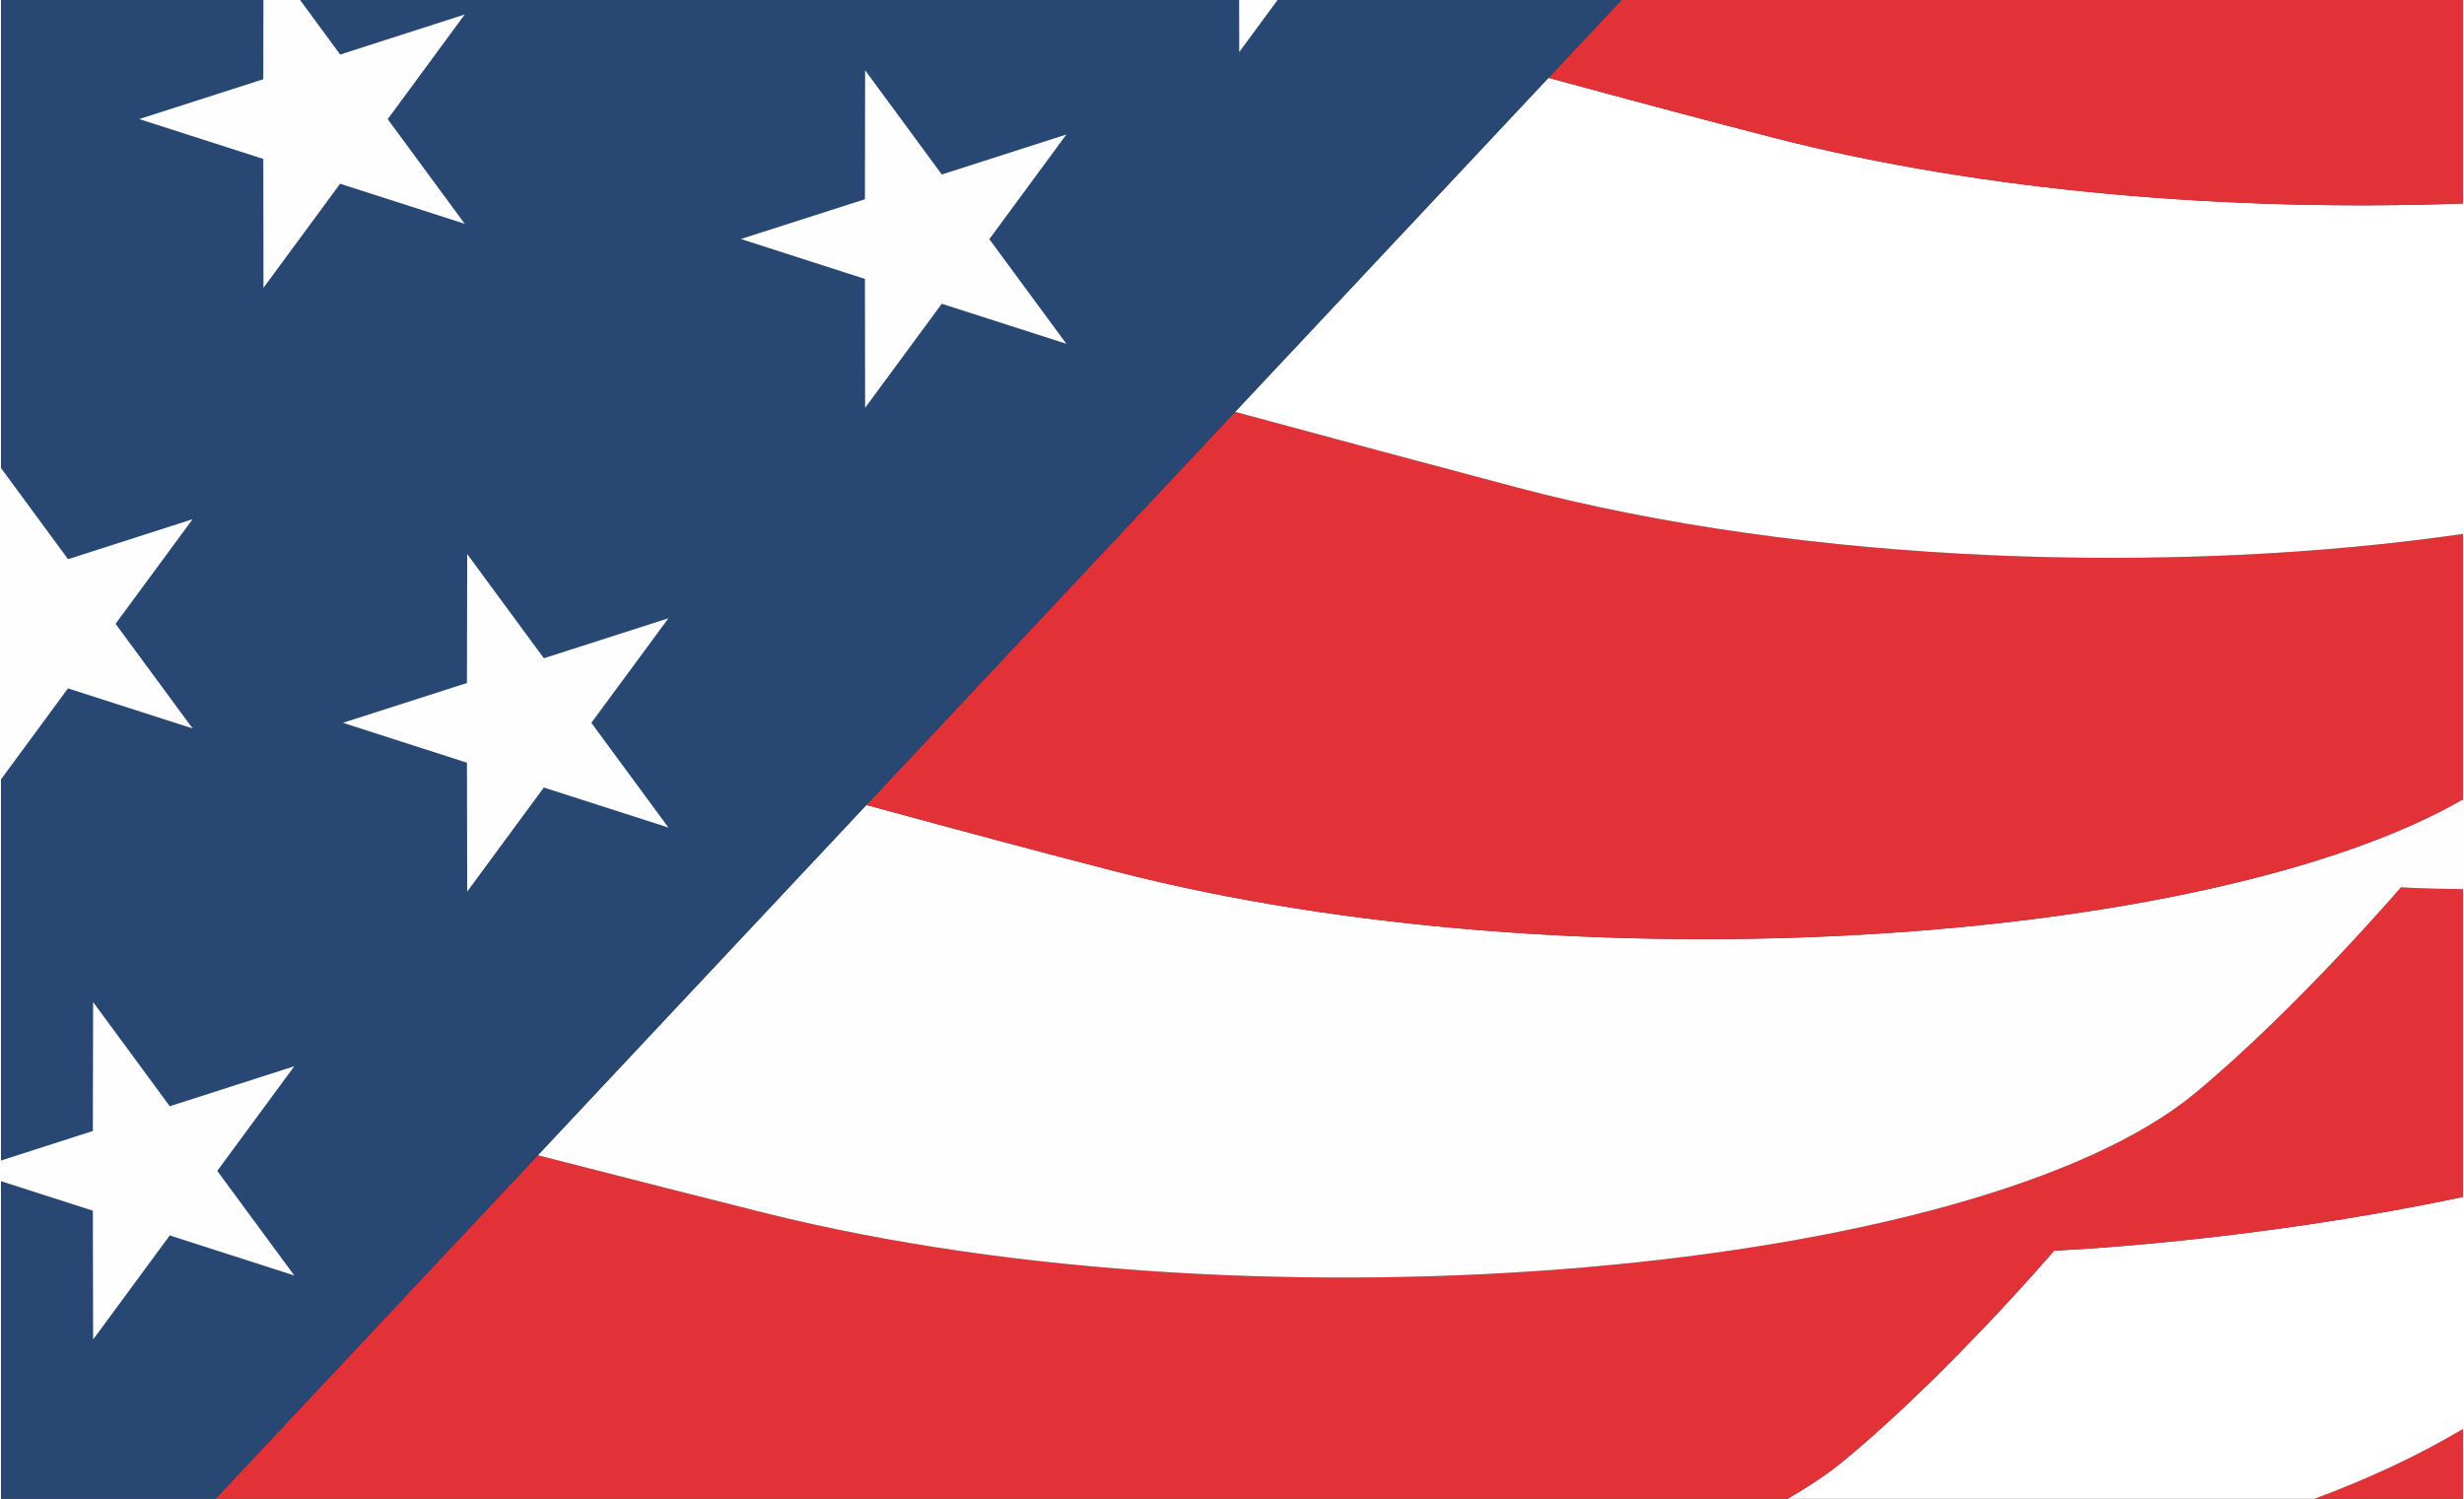
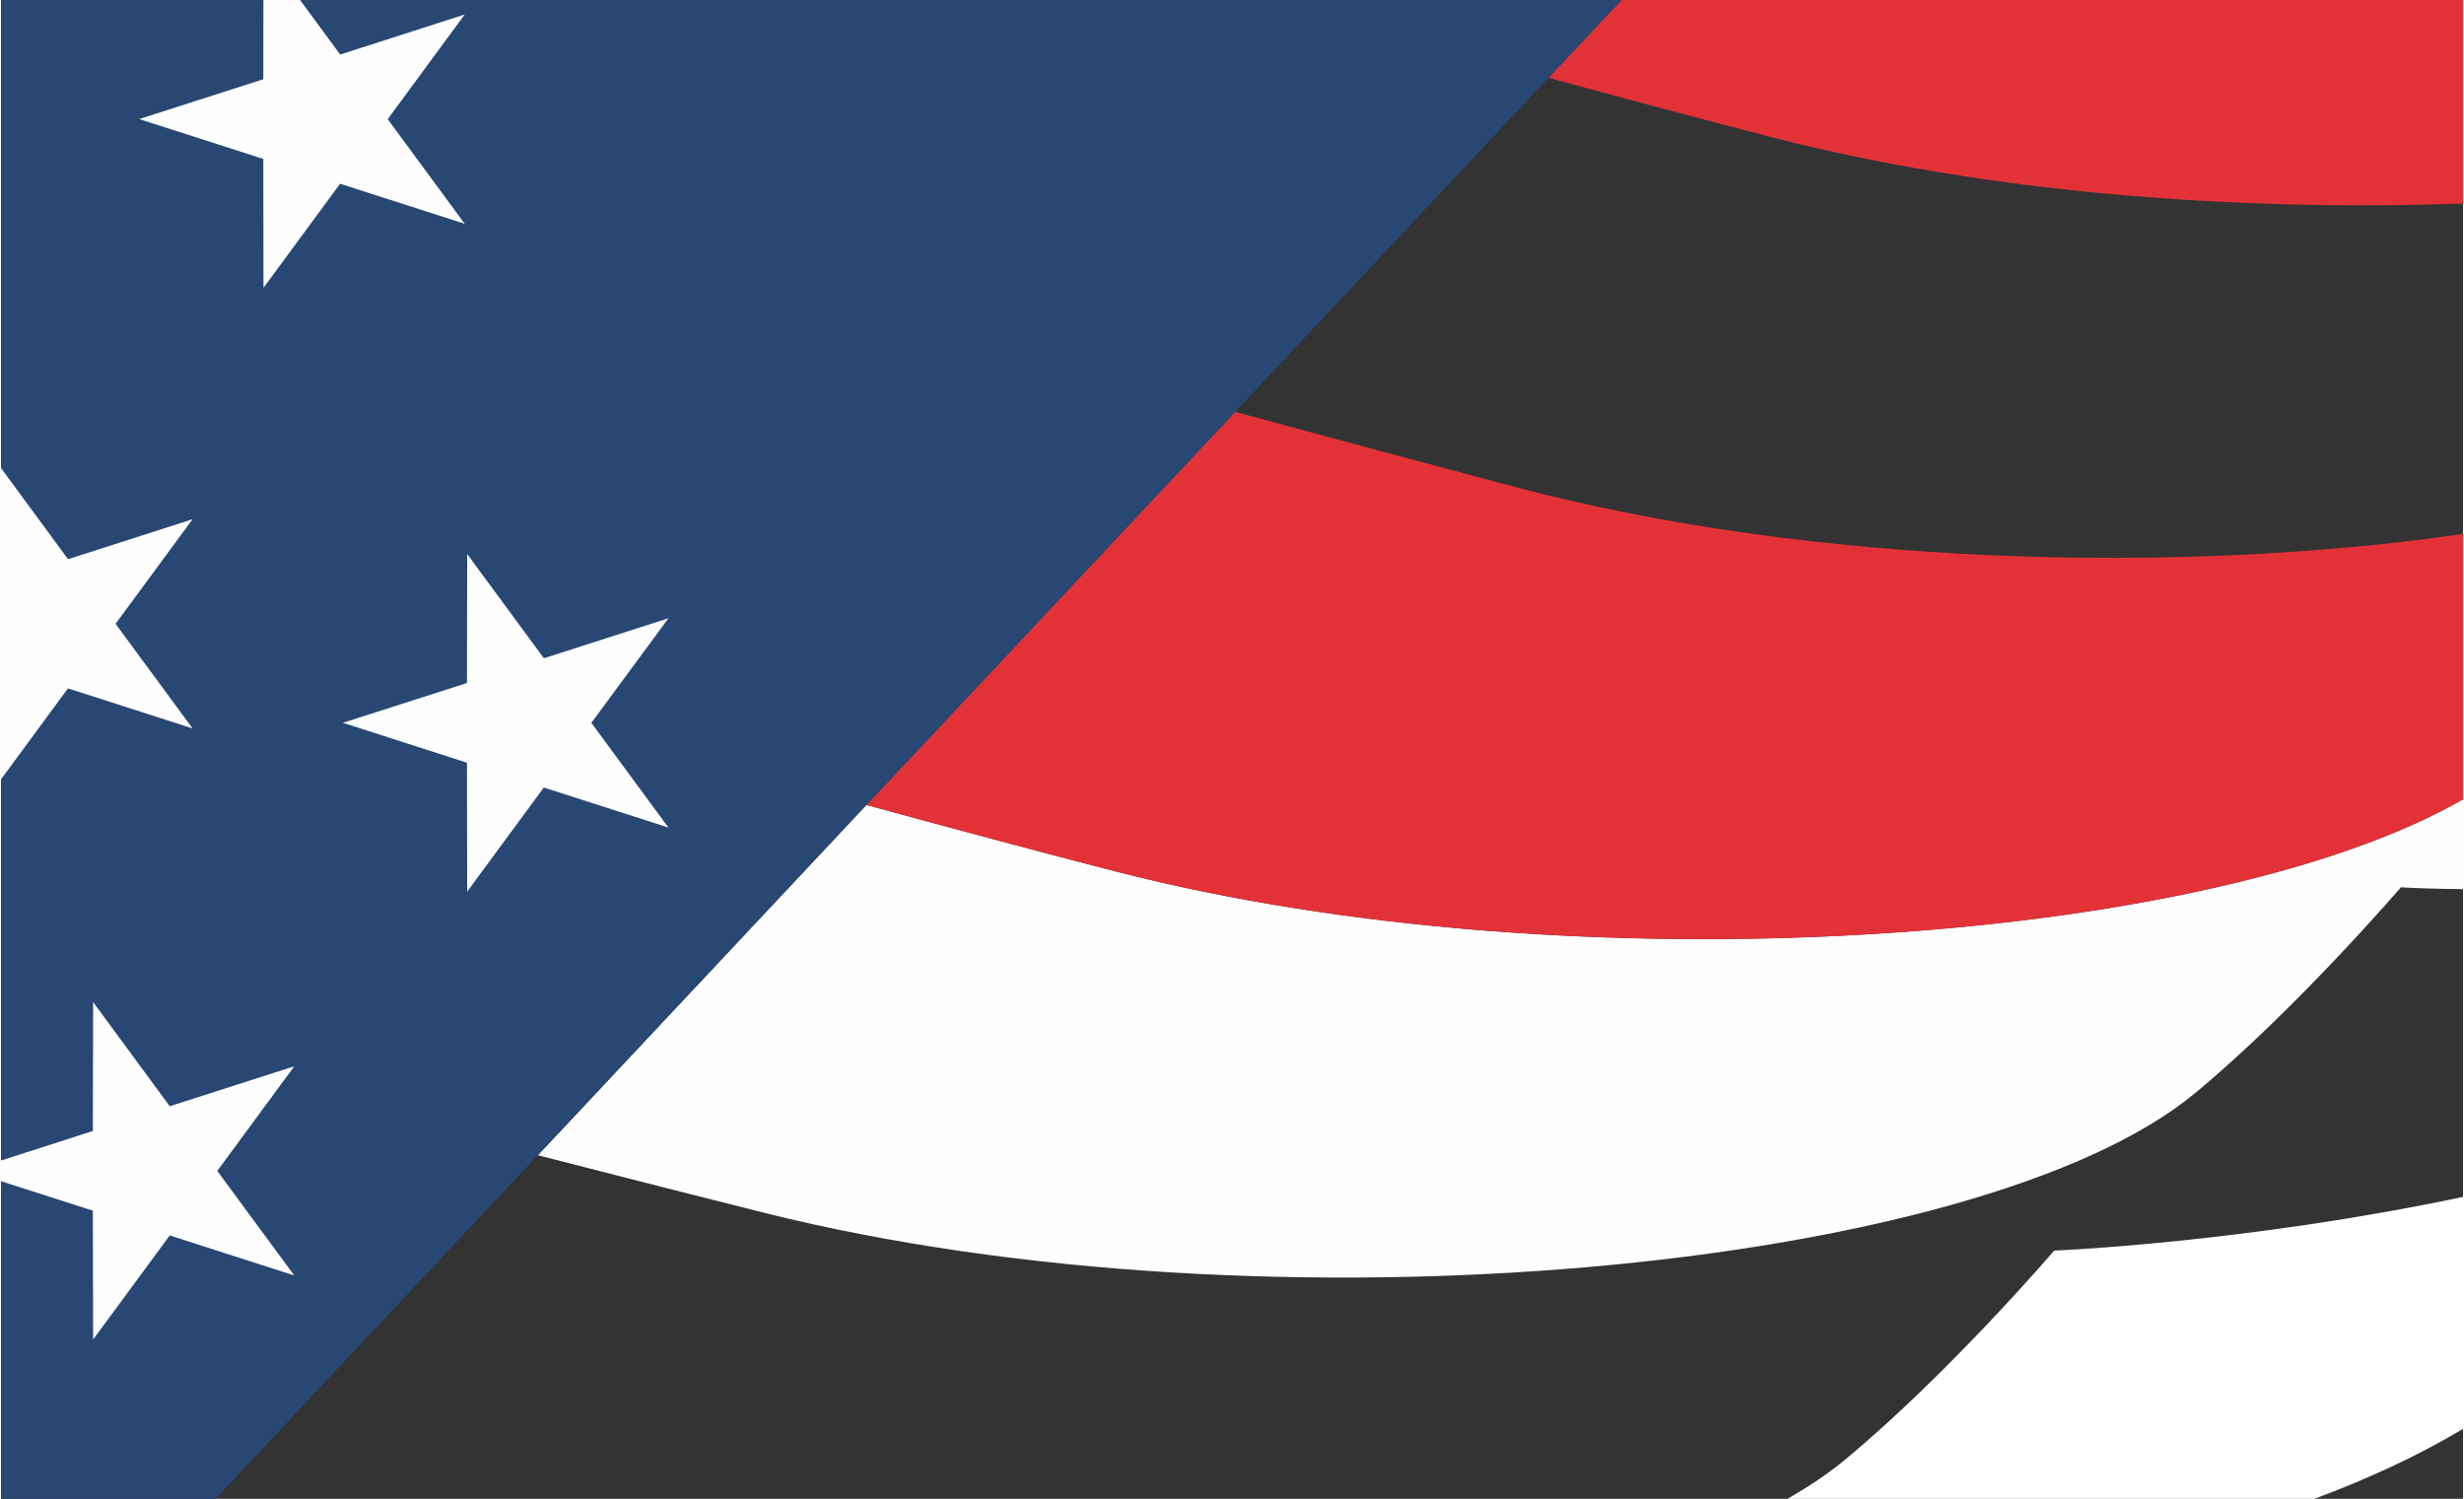
<svg xmlns="http://www.w3.org/2000/svg" xml:space="preserve" width="120px" height="73px" version="1.1" style="shape-rendering:geometricPrecision; text-rendering:geometricPrecision; image-rendering:optimizeQuality; fill-rule:evenodd; clip-rule:evenodd" viewBox="0 0 1149848 700060">
  <rect x="0" y="0" width="1149848" height="700060" fill="#333333" stroke="none" />
  <defs>
    <style type="text/css">
   
    .fil2 {fill:#FEFEFE;fill-rule:nonzero}
    .fil0 {fill:#E33237;fill-rule:nonzero}
    .fil3 {fill:#284773;fill-rule:nonzero}
    .fil1 {fill:white;fill-rule:nonzero}
   
  </style>
  </defs>
  <g id="Layer_x0020_1">
-     <path class="fil0" d="M1080419 700060l69429 0 0 -32655c-21693,12914 -45204,23677 -69429,32655z" />
    <path class="fil1" d="M834319 700060l246100 0c24225,-8978 47736,-19741 69429,-32655l0 -108361c-101773,21479 -190940,25075 -190940,25075 0,0 -49090,57366 -97601,97602 -7725,6406 -16782,12523 -26988,18339z" />
-     <path class="fil0" d="M100191 700060l734128 0c10206,-5816 19263,-11933 26988,-18339 48511,-40236 97601,-97602 97601,-97602 0,0 89167,-3596 190940,-25075l0 -143744c-18191,-149 -29005,-869 -29005,-869 0,0 -49282,57434 -96348,96312 -100911,83372 -433534,114340 -667673,55812 -28038,-7015 -64065,-16185 -106101,-26981l-150530 160486z" />
    <path class="fil2" d="M250721 539574c42036,10796 78063,19966 106101,26981 234139,58528 566762,27560 667673,-55812 47066,-38878 96348,-96312 96348,-96312 0,0 10814,720 29005,869l0 -41974c-118841,68361 -415448,88718 -629012,33753 -32214,-8286 -71855,-18879 -116669,-31102l-153446 163597z" />
    <path class="fil0" d="M404167 375977c44814,12223 84455,22816 116669,31102 213564,54965 510171,34608 629012,-33753l0 -123945c-134305,19426 -305914,14414 -442827,-21961 -41807,-11111 -85733,-22895 -130626,-35057l114191 -121735 -11 0 -286408 305349z" />
-     <path class="fil1" d="M576395 192363c44893,12162 88819,23946 130626,35057 136913,36375 308522,41387 442827,21961l0 -154337c-107933,3912 -223646,-5432 -321801,-30681 -29465,-7580 -65138,-17091 -105312,-28017l-146340 156017z" />
+     <path class="fil1" d="M576395 192363l0 -154337c-107933,3912 -223646,-5432 -321801,-30681 -29465,-7580 -65138,-17091 -105312,-28017l-146340 156017z" />
    <path class="fil0" d="M722735 36346c40174,10926 75847,20437 105312,28017 98155,25249 213868,34593 321801,30681l0 -95044 -393023 0 -34090 36346z" />
    <polygon class="fil3" points="100191,700060 756825,0 0,0 0,700060 " />
-     <polygon class="fil2" points="596201,0 578296,24308 578263,0 " />
-     <polygon class="fil2" points="403584,32837 439394,81500 497560,62823 461591,111704 497560,160580 439369,141875 403584,190469 403490,130279 345567,111635 403490,93060 " />
    <polygon class="fil2" points="217736,258787 253546,307453 311719,288773 275721,337621 311719,386530 253521,367825 217736,416430 217617,356239 159693,337596 217617,319013 " />
    <polygon class="fil2" points="43024,468034 78809,516689 136975,498020 101006,546893 136975,595741 78809,577036 43024,625641 42901,565476 0,551692 0,542044 42901,528249 " />
    <polygon class="fil2" points="0,218605 31308,261177 89475,242508 53505,291355 89475,340228 31272,321523 0,364011 " />
    <polygon class="fil2" points="139669,0 158407,25474 216574,6769 180604,55653 216574,104526 158371,85820 122590,134425 122503,74235 64544,55616 122503,37009 122554,0 " />
  </g>
</svg>